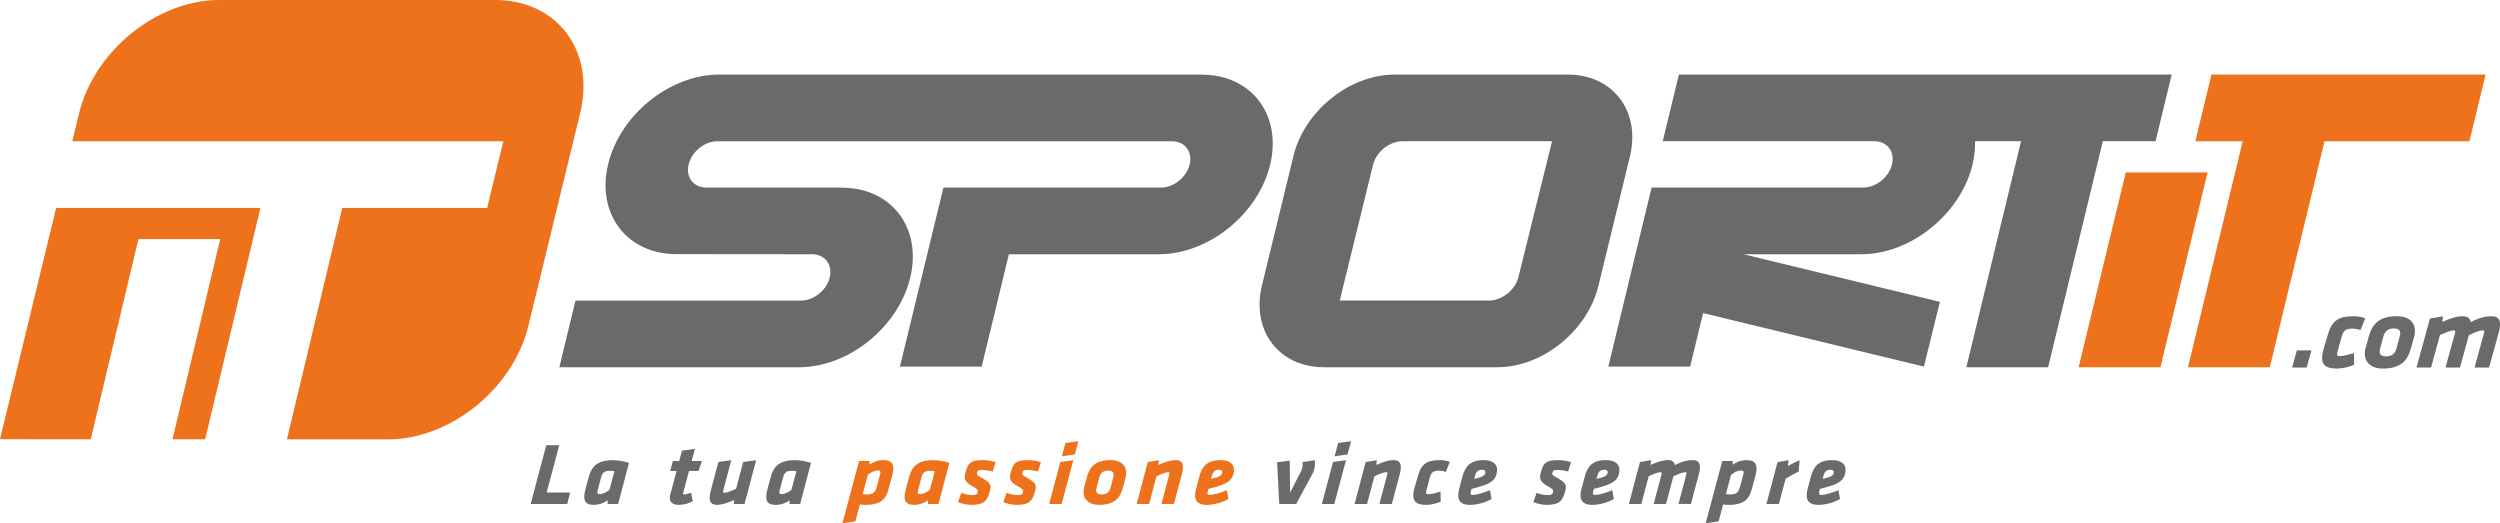
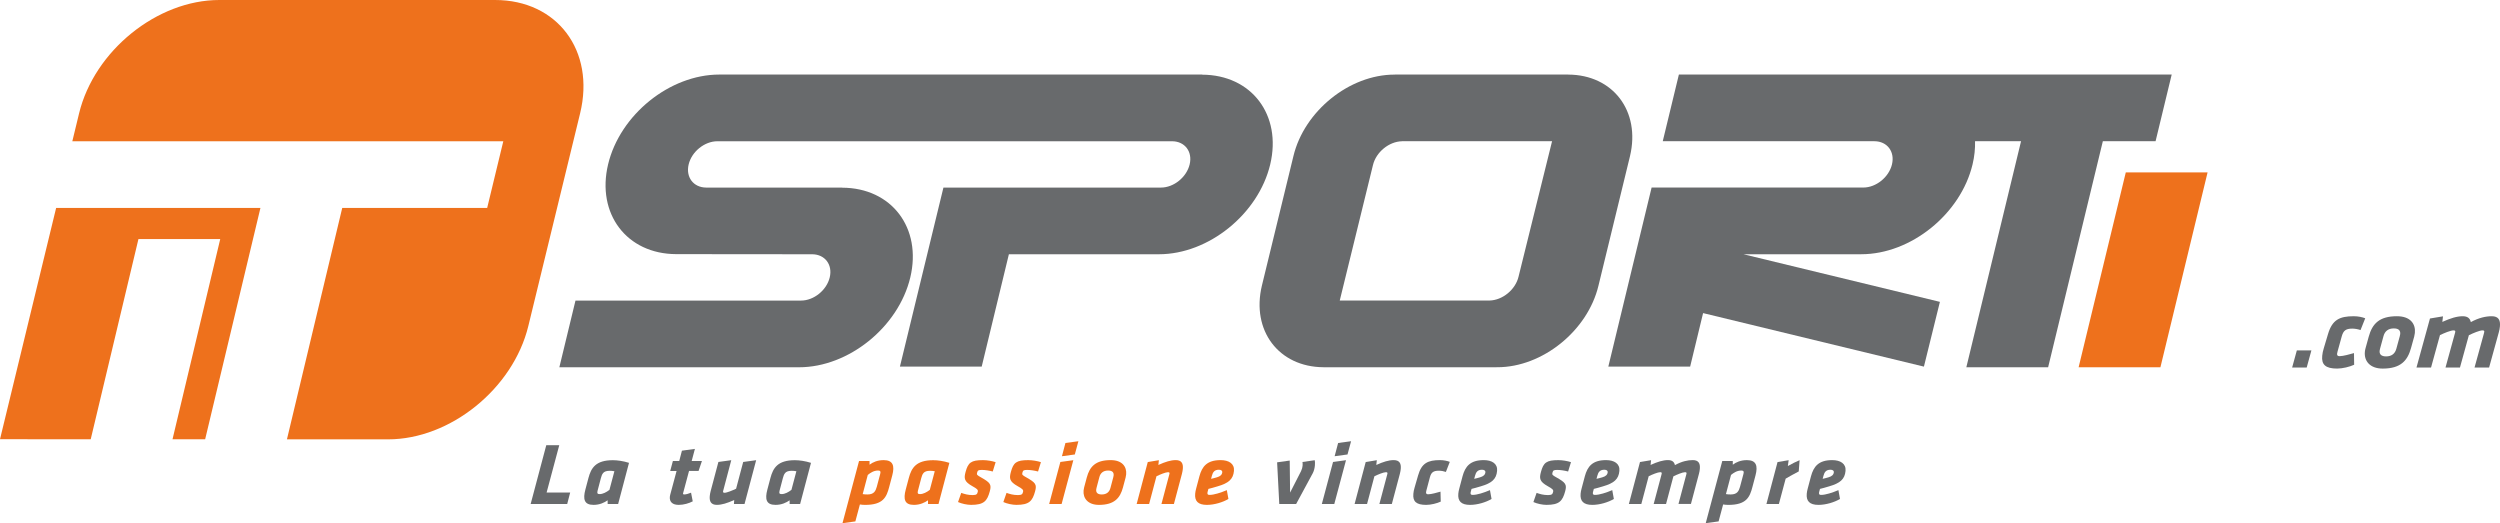
<svg xmlns="http://www.w3.org/2000/svg" id="Livello_2" data-name="Livello 2" viewBox="0 0 2116.92 442.99">
  <defs>
    <style>      .cls-1 {        isolation: isolate;      }      .cls-2 {        fill: #686a6c;      }      .cls-2, .cls-3 {        stroke-width: 0px;      }      .cls-3 {        fill: #ee711c;      }    </style>
  </defs>
  <g id="Livello_1-2" data-name="Livello 1">
    <g class="cls-1">
      <g>
        <polygon class="cls-2" points="462.57 376.98 473.56 376.98 462.85 417.05 482.81 417.05 480.29 426.77 449.34 426.77 462.57 376.98" />
        <path class="cls-2" d="m514.54,426.77l-.02-3.14c-2.72,1.94-6.7,3.88-11.94,3.88-7.92,0-9.06-4.78-6.91-12.93l2.6-9.8c2.28-8.67,6.29-15.1,20.65-15.1,3.81,0,8.76.67,13.7,2.24l-9.2,34.84h-8.89Zm-8.57-11.07c-.48,1.95-.09,2.69,1.77,2.69,2.69,0,5.75-1.57,8.32-3.59l4.19-15.77c-1.4-.3-2.96-.37-4.08-.37-5.45,0-6.37,2.69-7.36,6.2l-2.85,10.84Z" />
        <path class="cls-2" d="m583.45,398.8l-4.86,18.17c-.11.37-.21.75-.23.97-.05.52.23.75.98.75,1.79,0,3.88-.75,5.82-1.5l1.43,7.33c-3.14,1.64-7.6,2.99-11.86,2.99-5.31,0-7.92-2.54-7.53-6.88.05-.52.17-1.04.29-1.57l5.42-20.26h-5.39l2.26-8.44h5.38l2.28-8.75,10.98-1.5-2.72,10.24h8.68l-2.86,8.44h-8.08Z" />
        <path class="cls-2" d="m612.5,415.03c-.11.38-.22.82-.25,1.12-.07.75.28,1.12,1.32,1.12,1.94,0,6.92-2.09,9.73-3.44l6.01-22.65,10.98-1.5-9.85,37.08h-8.97l.23-3.37c-5.93,2.69-10.54,4.11-14.72,4.11-4.79,0-6.4-2.83-5.99-7.4.13-1.5.39-2.69.75-4.18l6.57-24.75,10.9-1.5-6.69,25.34Z" />
        <path class="cls-2" d="m668.64,426.77l-.02-3.14c-2.72,1.94-6.7,3.88-11.94,3.88-7.92,0-9.06-4.78-6.91-12.93l2.6-9.8c2.28-8.67,6.29-15.1,20.65-15.1,3.81,0,8.76.67,13.7,2.24l-9.2,34.84h-8.89Zm-8.57-11.07c-.48,1.95-.09,2.69,1.78,2.69,2.69,0,5.74-1.57,8.32-3.59l4.18-15.77c-1.39-.3-2.95-.37-4.08-.37-5.46,0-6.37,2.69-7.36,6.2l-2.85,10.84Z" />
        <path class="cls-3" d="m736.3,390.36l.02,3.14c2.82-2.16,6.7-3.88,11.94-3.88,7.93,0,9.44,4.78,7.28,12.93l-2.6,9.8c-2.27,8.67-5.1,15.18-20.43,15.18-1.12,0-3.43-.15-4.38-.37l-3.84,14.35-10.9,1.5,14.01-52.63h8.9Zm9.04,10.91c.55-1.95.11-2.84-1.76-2.84-3.74,0-6.6,1.95-8.78,3.74l-4.3,16.22c1.18.22,2.59.3,4.08.3,5.46,0,6.85-2.91,7.84-6.43l2.93-10.99Z" />
        <path class="cls-3" d="m785.81,426.77l-.02-3.14c-2.72,1.94-6.7,3.88-11.94,3.88-7.92,0-9.06-4.78-6.91-12.93l2.6-9.8c2.28-8.67,6.29-15.1,20.65-15.1,3.81,0,8.76.67,13.7,2.24l-9.2,34.84h-8.89Zm-8.57-11.07c-.48,1.95-.09,2.69,1.77,2.69,2.69,0,5.75-1.57,8.32-3.59l4.19-15.77c-1.39-.3-2.96-.37-4.08-.37-5.45,0-6.37,2.69-7.36,6.2l-2.85,10.84Z" />
        <path class="cls-3" d="m811.23,425.12l2.72-7.77c2.68.97,5.74,1.87,9.7,1.87,3.51,0,3.83-1.04,4.28-2.76.45-1.65-.52-2.55-4.43-4.71-7.26-4.04-7.32-6.73-5.86-12.19,2.13-7.85,4.64-9.94,14.73-9.94,3.44,0,7.78.75,10.69,1.72l-2.43,7.92c-2.63-.75-6.53-1.35-9.08-1.35-3.15,0-3.62.37-4.17,2.32-.45,1.72-.12,2.09,3.23,3.96,7.97,4.49,9.1,6.05,7.53,11.81-2.24,8.22-4.93,11.51-15.84,11.51-3.36,0-7.99-.97-11.07-2.39" />
        <path class="cls-3" d="m849.59,425.12l2.72-7.77c2.68.97,5.74,1.87,9.7,1.87,3.51,0,3.83-1.04,4.28-2.76.45-1.65-.52-2.55-4.43-4.71-7.26-4.04-7.32-6.73-5.86-12.19,2.13-7.85,4.64-9.94,14.73-9.94,3.44,0,7.78.75,10.69,1.72l-2.43,7.92c-2.63-.75-6.53-1.35-9.08-1.35-3.15,0-3.62.37-4.17,2.32-.45,1.72-.12,2.09,3.23,3.96,7.97,4.49,9.1,6.05,7.53,11.81-2.24,8.22-4.93,11.51-15.84,11.51-3.36,0-7.99-.97-11.07-2.39" />
        <path class="cls-3" d="m897.88,391.18l10.98-1.5-9.92,37.08h-10.54l9.48-35.59Zm4.29-16.07l10.98-1.5-3.03,11.22-10.9,1.49,2.95-11.21Z" />
        <path class="cls-3" d="m917.54,415.33c.08-.82.23-1.72.45-2.54l2.26-8.45c2.49-9.35,7.53-14.73,20.24-14.73,9.8,0,13.7,5.61,13.11,12.11-.08.82-.23,1.72-.46,2.62l-2.26,8.45c-2.35,8.75-7.09,14.73-20.31,14.73-9.28,0-13.63-5.53-13.03-12.19m25.45-12.78c.24-2.69-1.27-4.11-4.71-4.11-3.96,0-6.46,2.02-7.38,5.61l-2.39,9.04c-.12.52-.24,1.05-.28,1.5-.24,2.62,1.27,4.11,4.71,4.11,4.03,0,6.46-2.02,7.38-5.61l2.39-9.04c.12-.52.24-1.05.28-1.5" />
        <path class="cls-3" d="m990.06,402.02c.12-.44.23-.82.25-1.12.07-.75-.28-1.05-1.32-1.05-1.95,0-6.76,1.95-9.73,3.44l-6.23,23.47h-10.54l9.4-35.51,9.41-1.57-.44,4.04c5.93-2.69,10.54-4.11,14.73-4.11,4.86,0,6.41,2.76,5.99,7.4-.12,1.27-.29,2.31-.75,4.18l-6.8,25.57h-10.54l6.57-24.75Z" />
        <path class="cls-3" d="m1015.6,403.36c2.25-8.37,6.47-13.75,17.99-13.75,6.88,0,11.84,2.99,11.29,9.12-.64,7.1-4.6,10.4-13.82,13.08-4.53,1.35-4.6,1.35-7.82,2.17l-.68,2.54c-.35,1.35-.31,2.55,1.64,2.55,3.81,0,9.51-1.87,14.64-4.04l1.35,7.48c-4.66,2.76-11.81,5.01-18.24,5.01-7.55,0-10.47-3.29-9.91-9.49.12-1.35.4-2.84.84-4.41l2.72-10.24Zm19.38-3.51c.12-1.27-.93-2.09-2.88-2.09-3.82,0-5.13,2.17-5.92,5.16l-.68,2.54c1.84-.44,2.67-.6,4.9-1.27,2.92-.83,4.38-2.17,4.58-4.34" />
        <path class="cls-2" d="m1083.25,426.77l-1.83-35.29,10.67-1.5.32,27.14,9.27-18.17c.84-1.79,1.19-3.29,1.31-4.63.1-1.12.04-2.17-.09-3.14l10.38-1.49c.21,1.04.29,2.61.13,4.41-.19,2.09-.71,4.48-1.79,6.57l-14.09,26.09h-14.28Z" />
        <path class="cls-2" d="m1128.78,391.18l10.97-1.5-9.92,37.08h-10.54l9.49-35.59Zm4.29-16.07l10.98-1.5-3.03,11.22-10.9,1.49,2.95-11.21Z" />
        <path class="cls-2" d="m1174.6,402.02c.11-.44.22-.82.25-1.12.07-.75-.28-1.05-1.32-1.05-1.95,0-6.76,1.95-9.73,3.44l-6.23,23.47h-10.54l9.4-35.51,9.41-1.57-.44,4.04c5.93-2.69,10.54-4.11,14.73-4.11,4.86,0,6.41,2.76,5.99,7.4-.12,1.27-.29,2.31-.75,4.18l-6.8,25.57h-10.54l6.57-24.75Z" />
        <path class="cls-2" d="m1196.77,418.24c.17-1.87.46-3.44,1.1-5.53l2.94-10.17c2.95-10.32,8.2-12.93,18.51-12.93,3.22,0,6.29.67,8.32,1.49l-3.31,8.52c-1.74-.6-3.87-1.04-5.96-1.04-4.78,0-6.49,1.5-7.61,5.68l-2.94,11.07c-.12.45-.24,1.04-.28,1.42-.11,1.19.44,1.8,1.79,1.8,2.69,0,7.84-1.5,10.44-2.24l.21,8.44c-3.2,1.5-8.4,2.77-12.29,2.77-8.37,0-11.48-2.84-10.9-9.27" />
        <path class="cls-2" d="m1238.41,403.36c2.25-8.37,6.47-13.75,17.99-13.75,6.88,0,11.84,2.99,11.29,9.12-.64,7.1-4.6,10.4-13.82,13.08-4.53,1.35-4.6,1.35-7.82,2.17l-.68,2.54c-.35,1.35-.31,2.55,1.64,2.55,3.81,0,9.51-1.87,14.64-4.04l1.35,7.48c-4.66,2.76-11.81,5.01-18.24,5.01-7.55,0-10.47-3.29-9.91-9.49.12-1.35.4-2.84.84-4.41l2.72-10.24Zm19.38-3.51c.12-1.27-.93-2.09-2.88-2.09-3.82,0-5.13,2.17-5.92,5.16l-.68,2.54c1.84-.44,2.67-.6,4.9-1.27,2.92-.83,4.38-2.17,4.58-4.34" />
        <path class="cls-2" d="m1298.43,425.12l2.72-7.77c2.68.97,5.74,1.87,9.7,1.87,3.51,0,3.83-1.04,4.28-2.76.45-1.65-.52-2.55-4.43-4.71-7.26-4.04-7.32-6.73-5.86-12.19,2.13-7.85,4.64-9.94,14.73-9.94,3.44,0,7.78.75,10.69,1.72l-2.43,7.92c-2.63-.75-6.53-1.35-9.08-1.35-3.15,0-3.62.37-4.17,2.32-.45,1.72-.12,2.09,3.23,3.96,7.97,4.49,9.09,6.05,7.53,11.81-2.24,8.22-4.93,11.51-15.84,11.51-3.36,0-7.99-.97-11.07-2.39" />
        <path class="cls-2" d="m1341.97,403.36c2.25-8.37,6.47-13.75,17.99-13.75,6.88,0,11.84,2.99,11.29,9.12-.64,7.1-4.6,10.4-13.82,13.08-4.53,1.35-4.6,1.35-7.82,2.17l-.68,2.54c-.35,1.35-.31,2.55,1.64,2.55,3.81,0,9.51-1.87,14.64-4.04l1.35,7.48c-4.66,2.76-11.81,5.01-18.24,5.01-7.55,0-10.47-3.29-9.91-9.49.12-1.35.4-2.84.84-4.41l2.72-10.24Zm19.38-3.51c.12-1.27-.93-2.09-2.88-2.09-3.82,0-5.13,2.17-5.92,5.16l-.68,2.54c1.84-.44,2.67-.6,4.9-1.27,2.92-.83,4.38-2.17,4.58-4.34" />
        <path class="cls-2" d="m1427.85,402.02c.11-.44.23-.82.25-1.12.07-.75-.28-1.05-1.32-1.05-1.95,0-6.68,1.95-9.81,3.51l-6.22,23.4h-10.47l6.57-24.75c.12-.44.22-.82.25-1.12.07-.75-.28-1.05-1.32-1.05-1.95,0-6.76,1.95-9.73,3.44l-6.23,23.47h-10.54l9.4-35.51,9.41-1.57-.44,4.04c5.92-2.69,10.54-4.11,14.73-4.11,3.59,0,5.32,1.57,5.89,4.26,5.82-3.22,10.92-4.26,15.11-4.26,4.86,0,6.41,2.76,5.99,7.4-.12,1.27-.32,2.69-.75,4.18l-6.8,25.57h-10.54l6.57-24.75Z" />
        <path class="cls-2" d="m1467.26,390.36l.02,3.14c2.82-2.16,6.7-3.88,11.94-3.88,7.93,0,9.44,4.78,7.28,12.93l-2.6,9.8c-2.27,8.67-5.1,15.18-20.43,15.18-1.12,0-3.43-.15-4.38-.37l-3.84,14.35-10.9,1.5,14.01-52.63h8.9Zm9.04,10.91c.55-1.95.11-2.84-1.76-2.84-3.74,0-6.6,1.95-8.78,3.74l-4.3,16.22c1.18.22,2.59.3,4.08.3,5.46,0,6.85-2.91,7.84-6.43l2.93-10.99Z" />
        <path class="cls-2" d="m1523.14,399.18c-4.86,2.54-6.67,3.51-11.09,6.13l-5.75,21.46h-10.54l9.4-35.52,9.41-1.57-.67,4.94c3.7-2.09,6.68-3.59,9.94-4.94l-.71,9.5Z" />
        <path class="cls-2" d="m1533.46,403.36c2.25-8.37,6.47-13.75,17.99-13.75,6.88,0,11.84,2.99,11.29,9.12-.64,7.1-4.6,10.4-13.82,13.08-4.53,1.35-4.6,1.35-7.82,2.17l-.68,2.54c-.35,1.35-.31,2.55,1.64,2.55,3.81,0,9.51-1.87,14.64-4.04l1.35,7.48c-4.66,2.76-11.81,5.01-18.24,5.01-7.55,0-10.47-3.29-9.91-9.49.12-1.35.4-2.84.84-4.41l2.72-10.24Zm19.38-3.51c.12-1.27-.93-2.09-2.88-2.09-3.82,0-5.13,2.17-5.92,5.16l-.68,2.54c1.84-.44,2.67-.6,4.9-1.27,2.92-.83,4.38-2.17,4.58-4.34" />
-         <polygon class="cls-3" points="2104.7 63.12 1872.59 63.12 1858.93 119.6 1899.05 119.6 1852.73 310.98 1921.99 310.98 1968.31 119.6 2091.04 119.6 2104.7 63.12" />
        <polygon class="cls-3" points="1800.05 145.98 1760.11 310.97 1829.38 310.97 1869.31 145.98 1800.05 145.98" />
        <path class="cls-2" d="m1361.9,310.44h69.26l10.96-45.32,186.99,45.32,13.54-54.83-166.39-40.33h99.69s.09,0,.14,0c41.99,0,84.16-34.04,94.2-76.03,1.63-6.8,2.29-13.38,2.12-19.66h38.95l-46.32,191.38h69.26l46.32-191.38h44.65l13.66-56.48h-417.3l-13.66,56.48h179.24c10.79.04,17.45,8.8,14.86,19.61-2.59,10.83-13.46,19.61-24.3,19.61h-179.24l-36.65,151.63Z" />
        <path class="cls-2" d="m762.01,310.44h69.26l23.02-95.15h126.94s.09,0,.14,0c41.99,0,84.17-34.04,94.2-76.03,10.01-41.92-15.79-75.91-57.66-76.03l.02-.1h-408.67s-.09,0-.14,0c-41.99,0-84.16,34.04-94.2,76.03-10.01,41.92,15.79,75.91,57.66,76.03l115.15.11c10.79.04,17.45,8.8,14.86,19.6-2.59,10.83-13.46,19.61-24.29,19.61h-191l-13.66,56.48h202.82s.09,0,.14,0c41.99,0,84.16-34.04,94.2-76.03,10.01-41.92-15.79-75.91-57.66-76.03l.03-.1h-115.18c-10.79-.04-17.45-8.8-14.86-19.61,2.59-10.83,13.46-19.61,24.3-19.61h385.07c10.79.04,17.44,8.8,14.86,19.61-2.59,10.83-13.46,19.61-24.29,19.61h-184.21l-36.85,151.63Z" />
        <path class="cls-2" d="m1327.85,63.17v-.05s-146.56,0-146.56,0v.06c-.17,0-.33-.01-.49-.01-38.15,0-76.47,30.93-85.59,69.08l-26.69,109.64c-9.08,38.01,14.25,68.84,52.15,69.07h0s146.57,0,146.57,0v-.02c.24,0,.47.02.7.02,38.16,0,76.47-30.93,85.59-69.08l26.69-109.64c9.1-38.08-14.34-68.97-52.38-69.08m-193.39,191.33l28.13-114.7c2.63-11,13.56-19.94,24.57-20.18v-.02h127.09l-28.39,114.7c-2.63,11.03-13.62,19.99-24.65,20.19v.02h-126.74Z" />
        <path class="cls-3" d="m419.19,0h-233.46c-52.69,0-105.85,42.95-118.75,95.93l-5.74,23.67h364.94l-13.66,56.47h-122.73l-46.82,195.93,85.64.03c52.68,0,105.85-42.95,118.75-95.93l43.87-180.17C504.13,42.95,471.88,0,419.19,0" />
        <polygon class="cls-3" points="47.49 176.26 0 371.92 76.82 371.95 117.22 202.45 186.48 202.45 146.07 371.97 172.03 371.98 173.71 371.98 220.53 176.07 47.54 176.07 47.49 176.26" />
        <polygon class="cls-2" points="1944.89 296.71 1957.22 296.71 1953.23 311.23 1940.9 311.23 1944.89 296.71" />
        <path class="cls-2" d="m1966.38,301.26c.22-2.19.58-4.02,1.35-6.47l3.55-11.89c3.57-12.07,9.73-15.13,21.8-15.13,3.76,0,7.35.79,9.71,1.75l-3.97,9.97c-2.03-.7-4.51-1.23-6.96-1.23-5.59,0-7.61,1.75-8.97,6.65l-3.58,12.94c-.14.52-.29,1.22-.34,1.66-.14,1.4.49,2.09,2.06,2.09,3.15,0,9.18-1.75,12.25-2.62l.14,9.88c-3.76,1.75-9.85,3.24-14.4,3.24-9.8,0-13.4-3.32-12.64-10.84" />
        <path class="cls-2" d="m2002.49,297.85c.1-.96.29-2.01.56-2.97l2.74-9.88c3.02-10.94,8.99-17.23,23.85-17.23,11.46,0,15.96,6.56,15.2,14.16-.1.96-.29,2.01-.57,3.07l-2.74,9.88c-2.86,10.23-8.45,17.23-23.93,17.23-10.84,0-15.88-6.47-15.1-14.26m29.92-14.95c.32-3.15-1.44-4.81-5.46-4.81-4.63,0-7.58,2.36-8.7,6.56l-2.9,10.58c-.15.61-.3,1.23-.36,1.75-.31,3.06,1.45,4.81,5.47,4.81,4.72,0,7.58-2.36,8.7-6.56l2.9-10.58c.15-.61.3-1.22.35-1.75" />
        <path class="cls-2" d="m2103.3,282.29c.14-.53.27-.96.31-1.32.09-.87-.31-1.22-1.54-1.22-2.27,0-7.83,2.27-11.51,4.11l-7.55,27.37h-12.24l7.97-28.94c.14-.53.28-.96.31-1.32.09-.87-.32-1.22-1.54-1.22-2.27,0-7.92,2.27-11.42,4.02l-7.56,27.46h-12.33l11.42-41.54,11.03-1.83-.56,4.72c6.96-3.14,12.37-4.81,17.27-4.81,4.2,0,6.2,1.84,6.85,4.98,6.85-3.76,12.83-4.98,17.73-4.98,5.68,0,7.45,3.23,6.91,8.66-.15,1.49-.4,3.15-.92,4.9l-8.25,29.91h-12.33l7.97-28.94Z" />
      </g>
    </g>
  </g>
</svg>